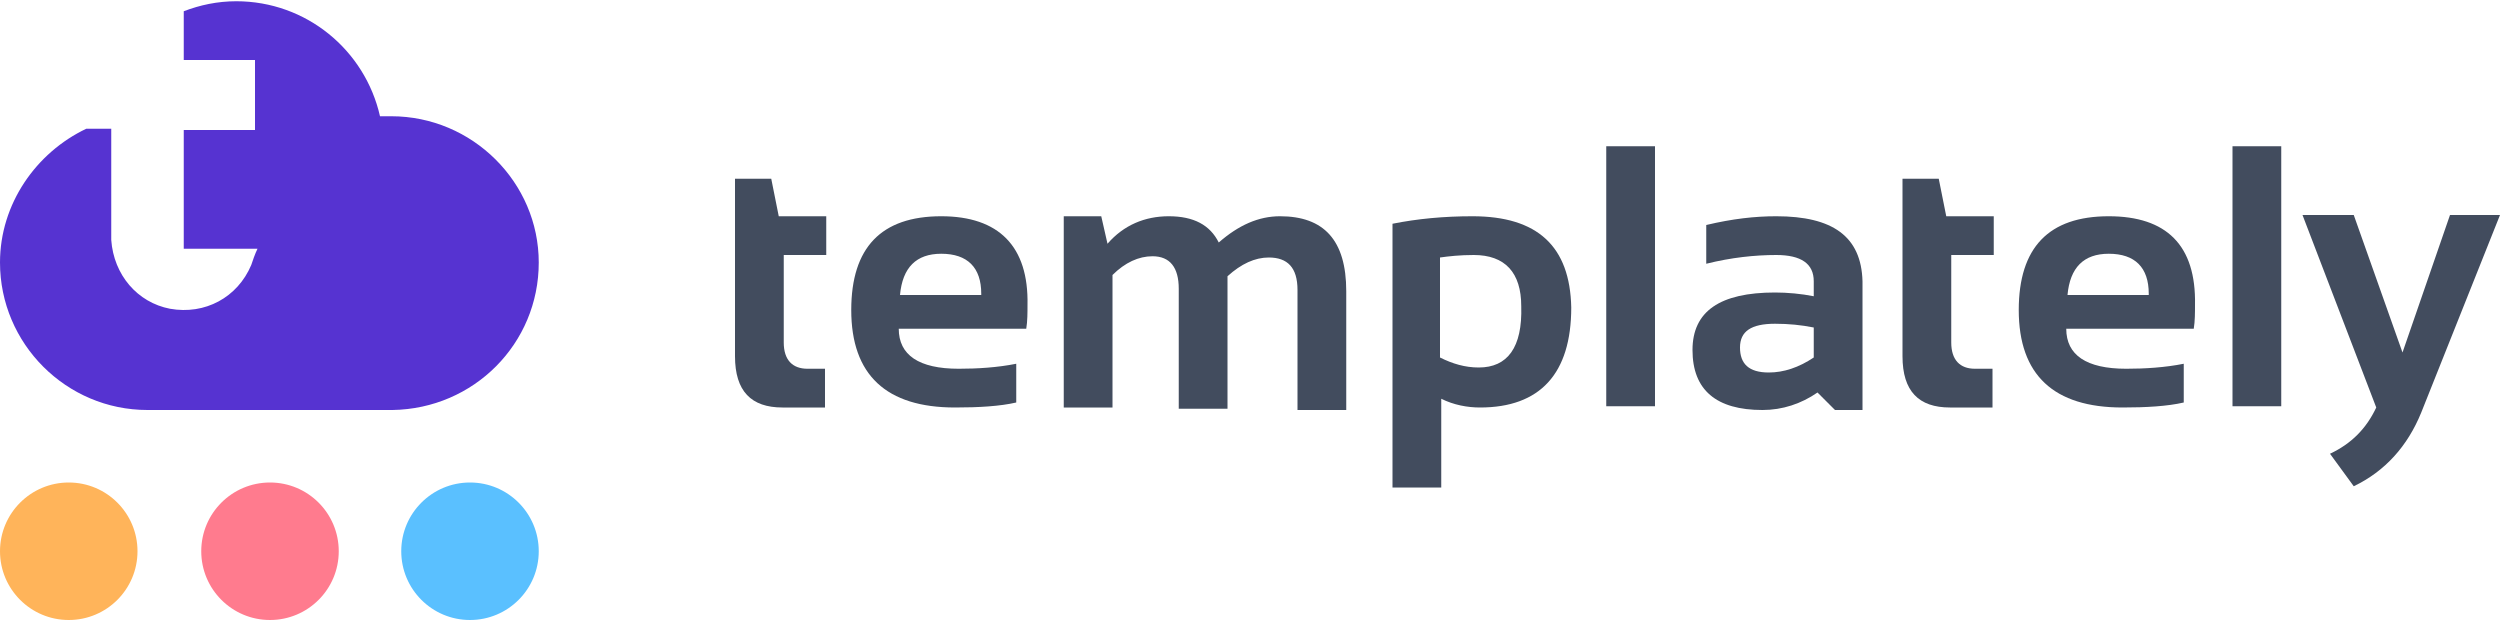
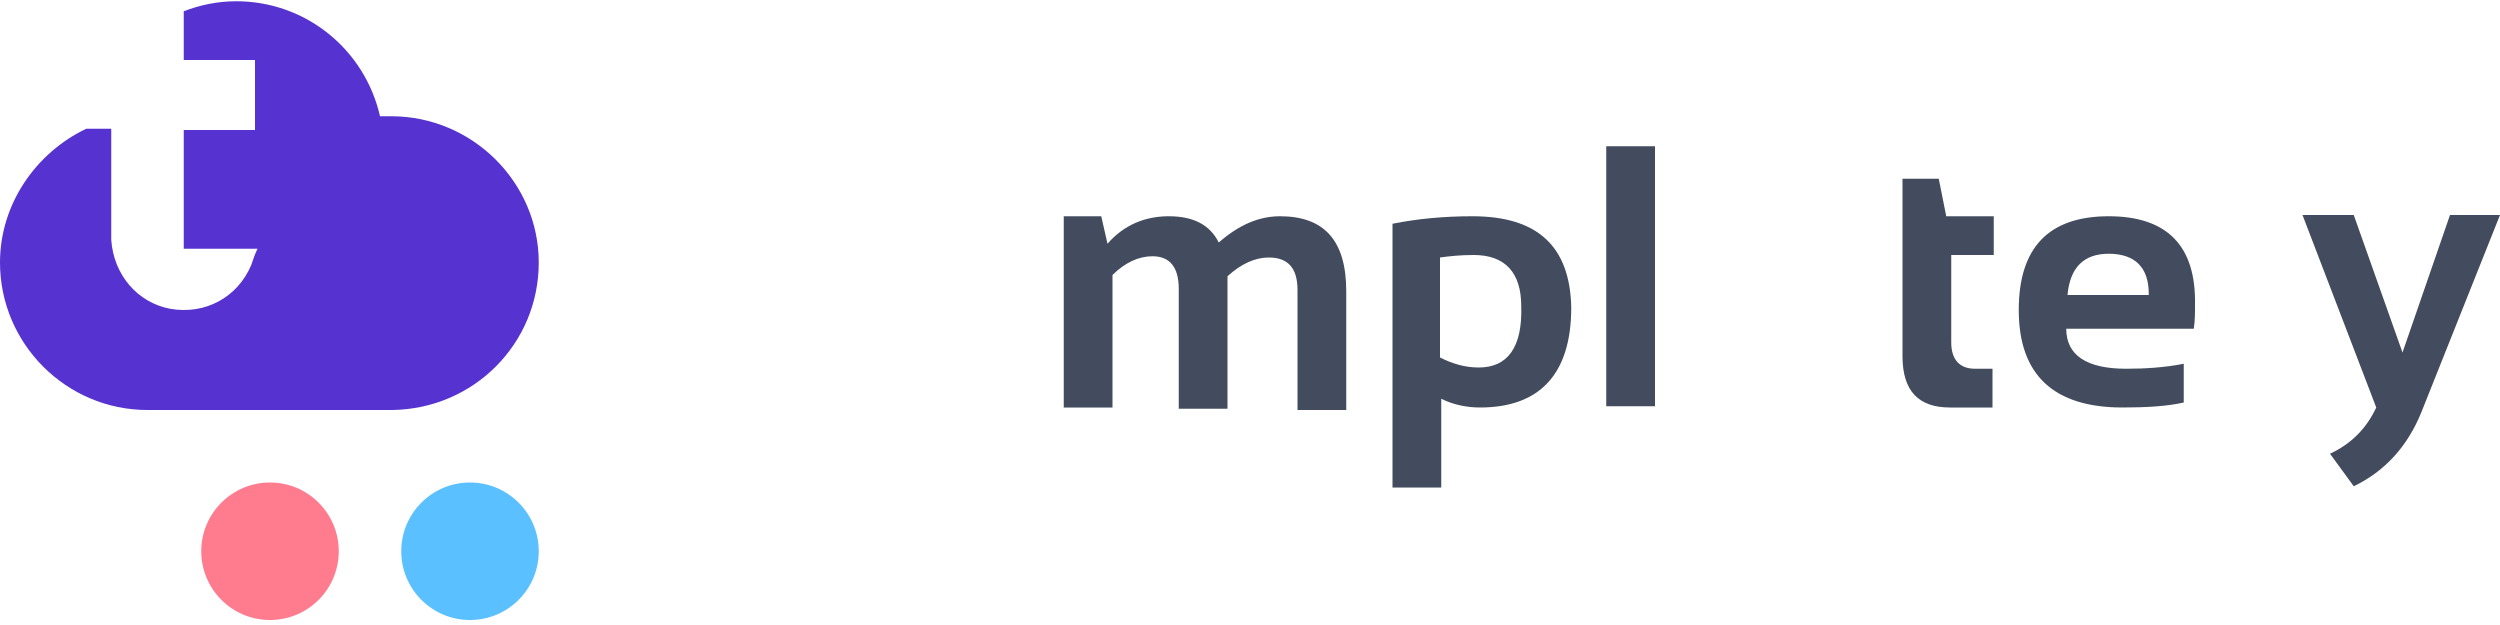
<svg xmlns="http://www.w3.org/2000/svg" enable-background="new 0 0 200 50" viewBox="0 0 200 50">
-   <circle cx="5.5" cy="44.1" fill="#ffb45a" r="5.5" />
  <circle cx="21.6" cy="44.1" fill="#ff7b8e" r="5.5" />
  <circle cx="37.6" cy="44.1" fill="#5ac0ff" r="5.5" />
  <path d="m31.3 9.3c-.3 0-.6 0-.9 0-1.2-5.3-5.9-9.2-11.5-9.2-1.5 0-2.9.3-4.2.8v3.9h5.7v5.6c-1.9 0-3.8 0-5.7 0v9.5h5.9c-.2.4-.4 1-.5 1.3-1.1 2.6-3.7 4-6.5 3.5-2.6-.5-4.5-2.7-4.7-5.5 0-.8 0-1.6 0-2.4 0-1.2 0-5.2 0-6.5-.7 0-1.3 0-2 0-4 1.9-6.9 6-6.9 10.7 0 6.5 5.3 11.8 11.8 11.8h19.6c6.5-.1 11.7-5.3 11.7-11.8 0-6.4-5.3-11.7-11.8-11.7z" fill="#5633d1" />
  <g fill="#424c5e">
-     <path d="m64.6 29.5c-1.2 0-1.9-.7-1.9-2.1v-7h3.4v-3.1h-3.8l-.6-3h-2.9v14.2c0 2.8 1.3 4.1 3.8 4.1h3.4v-3.1z" />
-     <path d="m75.3 17.3c-4.8 0-7.2 2.5-7.2 7.5 0 5.2 2.8 7.8 8.3 7.8 1.9 0 3.6-.1 4.9-.4v-3.1c-1.5.3-3.1.4-4.6.4-3.2 0-4.8-1.1-4.8-3.2h10.2c.1-.6.1-1.3.1-1.9.1-4.7-2.3-7.1-6.9-7.1zm-3.3 6.3c.2-2.2 1.3-3.3 3.3-3.3 2.1 0 3.2 1.1 3.2 3.2v.1z" />
    <path d="m102.4 17.3c-1.7 0-3.3.7-4.9 2.1-.7-1.4-2-2.1-4-2.1-1.9 0-3.6.7-4.9 2.2l-.5-2.2h-3v15.3h3.9v-10.6c1-1 2.1-1.5 3.2-1.5 1.4 0 2.1.9 2.1 2.6v9.6h3.9v-10.6c1.1-1 2.2-1.5 3.3-1.5 1.5 0 2.3.8 2.3 2.6v9.6h3.9v-9.5c0-4.1-1.8-6-5.3-6z" />
    <path d="m117.8 17.3c-2.3 0-4.4.2-6.4.6v21.1h3.9v-7.1c1 .5 2.1.7 3.1.7 4.8 0 7.3-2.7 7.3-8-.1-4.9-2.7-7.3-7.9-7.3zm.5 12.1c-1.1 0-2.1-.3-3.1-.8v-8c.7-.1 1.6-.2 2.7-.2 2.5 0 3.8 1.4 3.8 4.1.1 3.3-1.1 4.9-3.4 4.9z" />
    <path d="m128.5 11.7h3.9v20.8h-3.9z" />
-     <path d="m142.1 17.3c-1.7 0-3.5.2-5.6.7v3.1c2-.5 3.9-.7 5.6-.7 2 0 3 .7 3 2.1v1.2c-1-.2-2.1-.3-3.1-.3-4.4 0-6.6 1.5-6.6 4.6 0 3.2 1.9 4.8 5.6 4.8 1.6 0 3.1-.5 4.4-1.4l1.4 1.4h2.2v-10.3c-.1-3.6-2.4-5.2-6.9-5.2zm-.6 12.5c-1.6 0-2.3-.7-2.3-2s.9-1.9 2.8-1.9c1.1 0 2.1.1 3.1.3v2.4c-1.2.8-2.4 1.2-3.6 1.2z" />
    <path d="m158 29.5c-1.2 0-1.9-.7-1.9-2.1v-7h3.4v-3.1h-3.8l-.6-3h-2.9v14.2c0 2.8 1.3 4.1 3.8 4.1h3.4v-3.1z" />
    <path d="m168.7 17.3c-4.8 0-7.2 2.5-7.2 7.5 0 5.2 2.8 7.8 8.3 7.8 1.9 0 3.6-.1 4.9-.4v-3.1c-1.5.3-3.1.4-4.6.4-3.2 0-4.8-1.1-4.8-3.2h10.2c.1-.6.1-1.3.1-1.9.1-4.8-2.3-7.1-6.9-7.1zm-3.3 6.3c.2-2.2 1.3-3.3 3.3-3.3 2.1 0 3.2 1.1 3.2 3.2v.1z" />
-     <path d="m178.6 11.7h3.9v20.8h-3.9z" />
    <path d="m196 17.2-3.8 11-3.9-11h-4.1l5.9 15.4c-.8 1.7-2 2.9-3.7 3.7l1.9 2.6c2.5-1.2 4.3-3.2 5.4-5.9l6.3-15.8z" />
  </g>
</svg>